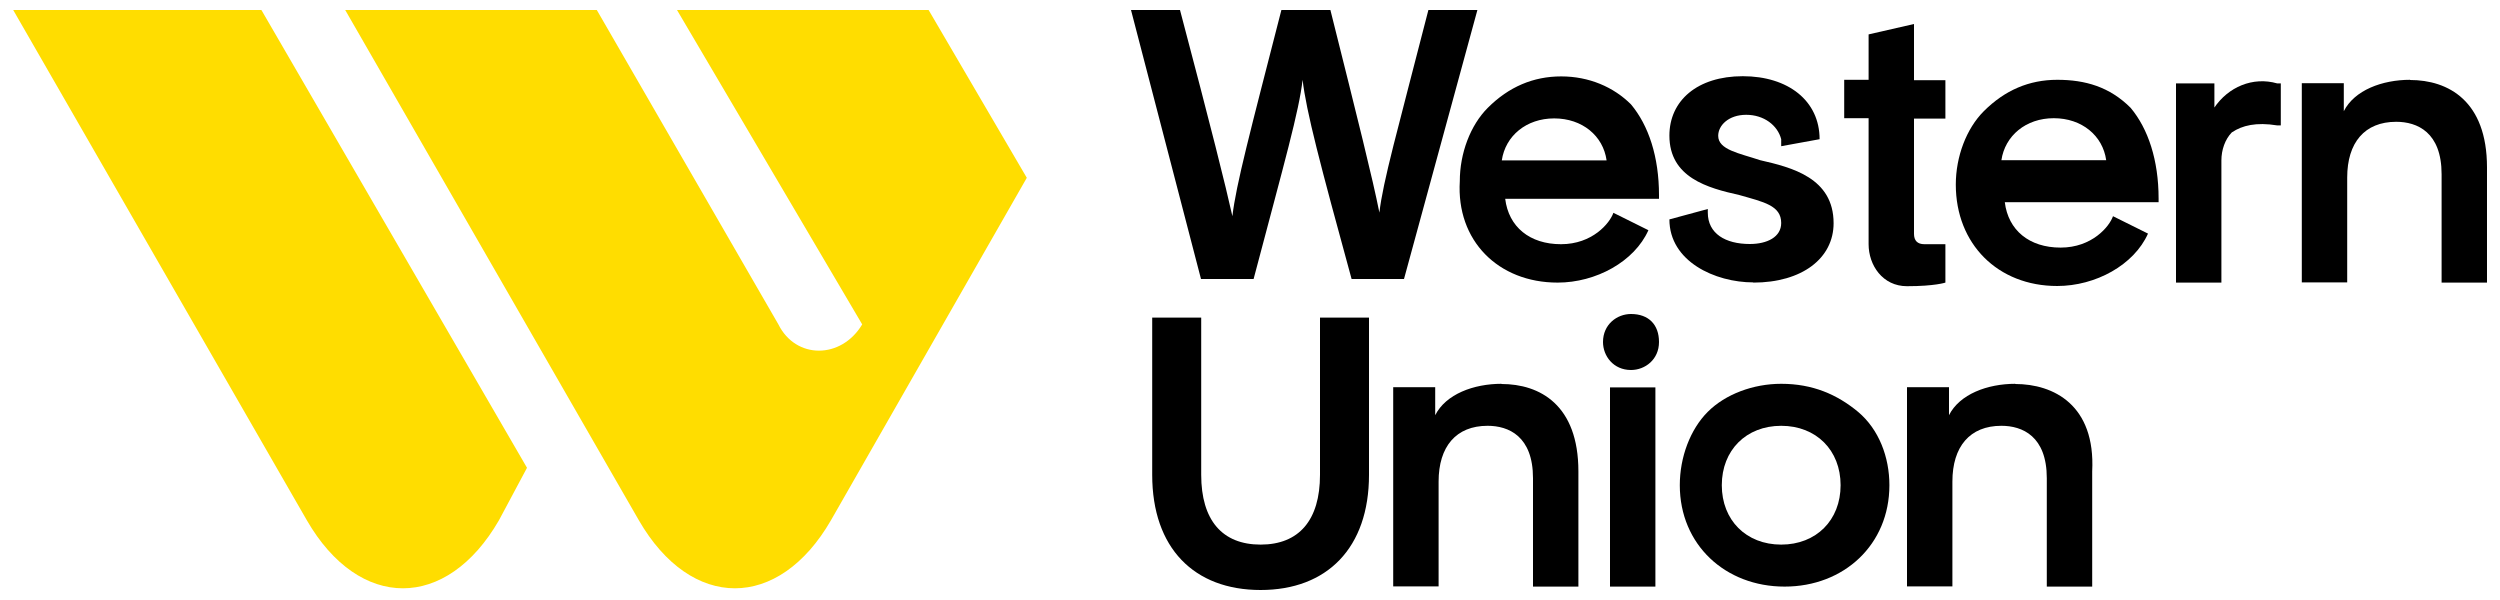
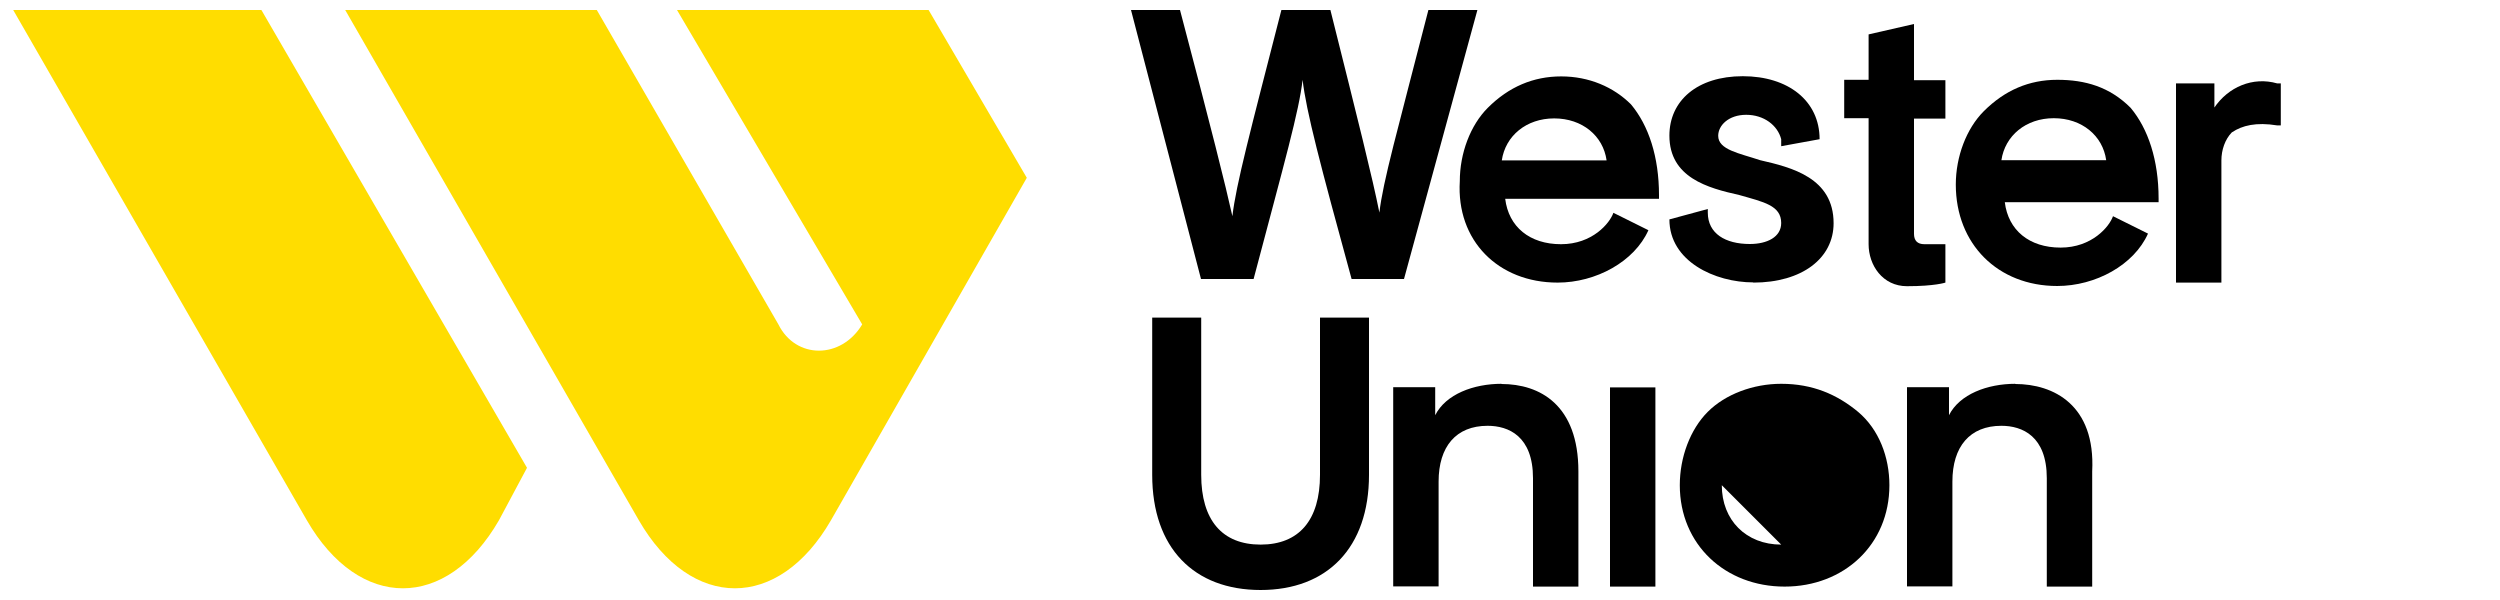
<svg xmlns="http://www.w3.org/2000/svg" id="Layer_1" viewBox="0 0 125 30">
  <defs>
    <style>      .st0 {        fill: #fd0;      }    </style>
  </defs>
  <g>
    <path class="st0" d="M15.34,26.01c2.62,4.54,6.99,4.54,9.61,0l1.4-2.62L13.07.5H.66l14.68,25.51Z" />
    <path class="st0" d="M43.11,16.22c-1.05,1.75-3.32,1.75-4.19,0L29.84.5h-12.58l14.68,25.51c2.62,4.54,6.99,4.54,9.61,0l9.79-17.12L46.43.5h-12.58l9.26,15.72Z" />
  </g>
  <g>
    <path d="M60.06,13.95h2.62c1.57-5.94,2.27-8.38,2.45-9.96.18,1.57.87,4.19,2.45,9.96h2.62l3.67-13.45h-2.45c-1.57,6.12-2.27,8.56-2.45,10.13-.35-1.75-1.05-4.54-2.45-10.13h-2.45c-1.57,6.12-2.27,8.74-2.45,10.31-.35-1.57-1.05-4.37-2.62-10.31h-2.45l3.5,13.45h0Z" />
    <path d="M77.88,14.13c1.92,0,3.84-1.05,4.54-2.62l-1.75-.87h0c-.18.52-1.05,1.57-2.62,1.57s-2.62-.87-2.79-2.27h7.69v-.18c0-1.92-.52-3.49-1.4-4.54-.87-.87-2.1-1.4-3.49-1.4s-2.62.52-3.67,1.57c-.87.87-1.4,2.27-1.4,3.67-.18,2.97,1.92,5.07,4.89,5.07ZM77.71,5.92c1.4,0,2.45.87,2.62,2.1h-5.24c.18-1.23,1.23-2.1,2.62-2.1Z" />
    <path d="M87.66,14.13c2.45,0,4.02-1.22,4.02-2.97,0-2.27-2.1-2.79-3.67-3.15-1.05-.35-2.1-.52-2.1-1.22,0-.52.52-1.05,1.4-1.05s1.57.52,1.75,1.22v.35h0l1.92-.35c0-1.92-1.57-3.15-3.84-3.15s-3.67,1.22-3.67,2.97c0,2.1,1.92,2.62,3.49,2.97,1.22.35,2.1.52,2.1,1.4,0,.7-.7,1.05-1.57,1.05-1.22,0-2.1-.52-2.1-1.57v-.18l-1.92.52c0,2.1,2.28,3.15,4.2,3.15Z" />
    <path d="M93.43,12.21c0,1.05.7,2.1,1.92,2.1,1.4,0,1.92-.18,1.92-.18v-1.92h-1.05c-.35,0-.52-.18-.52-.52v-5.76h1.57v-1.92h-1.57V1.2l-2.27.52v2.27h-1.22v1.92h1.22v6.29h0Z" />
    <path d="M110.72,5.39v-1.22h-1.92v9.96h2.27v-6.11c0-.52.18-1.05.52-1.4.52-.35,1.22-.52,2.27-.35h.18v-2.1h-.18c-1.22-.35-2.45.18-3.15,1.22Z" />
-     <path d="M120.51,3.99c-1.4,0-2.79.52-3.32,1.57v-1.4h-2.1v9.96h2.27v-5.24c0-1.75.87-2.79,2.45-2.79,1.05,0,2.27.52,2.27,2.62v5.42h2.27v-5.76c0-3.32-1.93-4.37-3.85-4.37Z" />
    <path d="M66,23.74c0,2.27-1.05,3.49-2.97,3.49s-2.97-1.22-2.97-3.49v-7.86h-2.45v7.86c0,3.67,2.1,5.76,5.42,5.76s5.42-2.1,5.42-5.76v-7.86h-2.45v7.86Z" />
    <path d="M75.08,19.19c-1.4,0-2.79.52-3.32,1.57v-1.4h-2.1v9.96h2.27v-5.24c0-1.75.87-2.79,2.45-2.79,1.05,0,2.27.52,2.27,2.62v5.42h2.27v-5.76c0-3.32-1.92-4.37-3.85-4.37Z" />
    <rect x="80.5" y="19.37" width="2.27" height="9.96" />
-     <path d="M81.55,15.7c-.7,0-1.4.52-1.4,1.4,0,.7.52,1.4,1.4,1.4.7,0,1.4-.52,1.4-1.4,0-.87-.52-1.4-1.4-1.4Z" />
-     <path d="M89.06,19.19c-1.4,0-2.79.52-3.67,1.4s-1.4,2.27-1.4,3.67c0,2.97,2.27,5.07,5.24,5.07s5.24-2.1,5.24-5.07c0-1.4-.52-2.79-1.57-3.67-1.05-.87-2.27-1.4-3.84-1.4ZM89.06,27.23c-1.75,0-2.97-1.22-2.97-2.97s1.22-2.97,2.97-2.97,2.97,1.22,2.97,2.97-1.22,2.97-2.97,2.97Z" />
+     <path d="M89.06,19.19c-1.4,0-2.79.52-3.67,1.4s-1.4,2.27-1.4,3.67c0,2.97,2.27,5.07,5.24,5.07s5.24-2.1,5.24-5.07c0-1.4-.52-2.79-1.57-3.67-1.05-.87-2.27-1.4-3.84-1.4ZM89.06,27.23c-1.75,0-2.97-1.22-2.97-2.97Z" />
    <path d="M100.77,19.19c-1.4,0-2.79.52-3.32,1.57v-1.4h-2.1v9.96h2.27v-5.24c0-1.75.87-2.79,2.45-2.79,1.05,0,2.27.52,2.27,2.62v5.42h2.27v-5.76c.17-3.32-1.93-4.37-3.85-4.37Z" />
    <path d="M102.86,3.99c-1.4,0-2.62.52-3.67,1.57-.87.87-1.4,2.27-1.4,3.67,0,2.97,2.1,5.07,5.07,5.07,1.92,0,3.84-1.05,4.54-2.62l-1.75-.87h0c-.18.52-1.05,1.57-2.62,1.57s-2.62-.87-2.79-2.27h7.69v-.18c0-1.92-.52-3.49-1.4-4.54-1.05-1.05-2.27-1.4-3.67-1.4ZM100.07,8.01c.18-1.22,1.22-2.1,2.62-2.1s2.45.87,2.62,2.1h-5.24Z" />
  </g>
</svg>